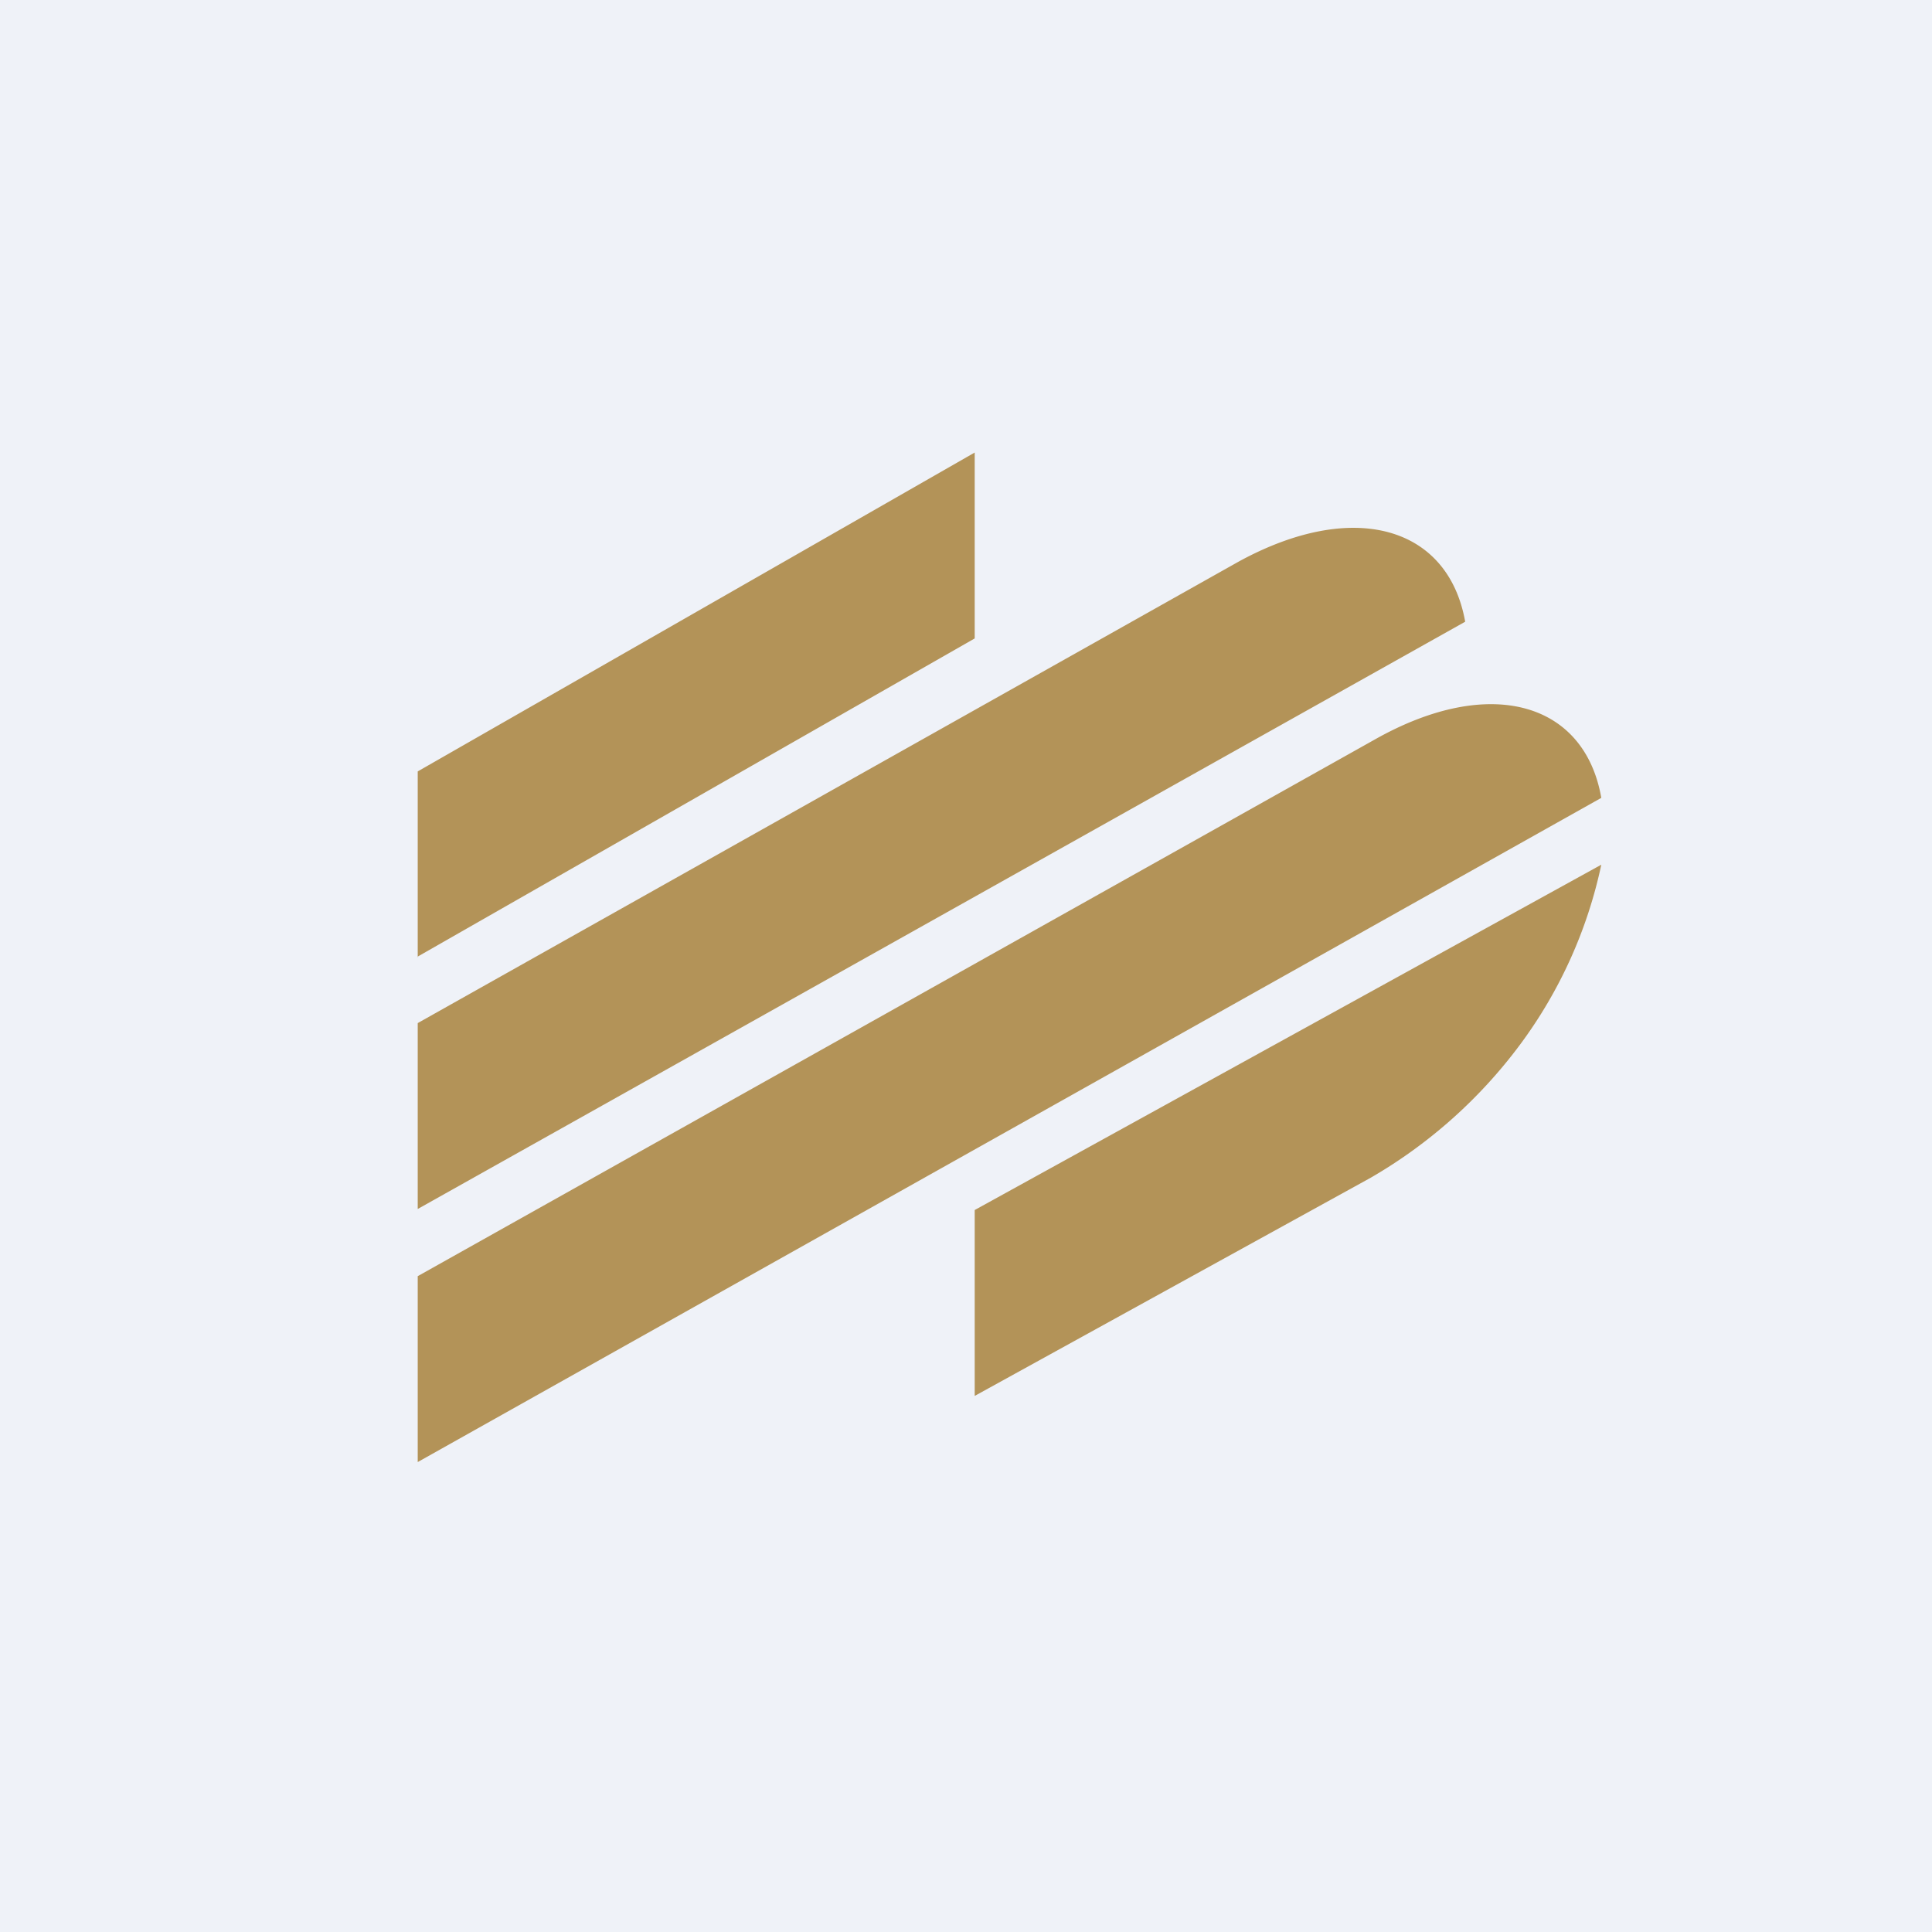
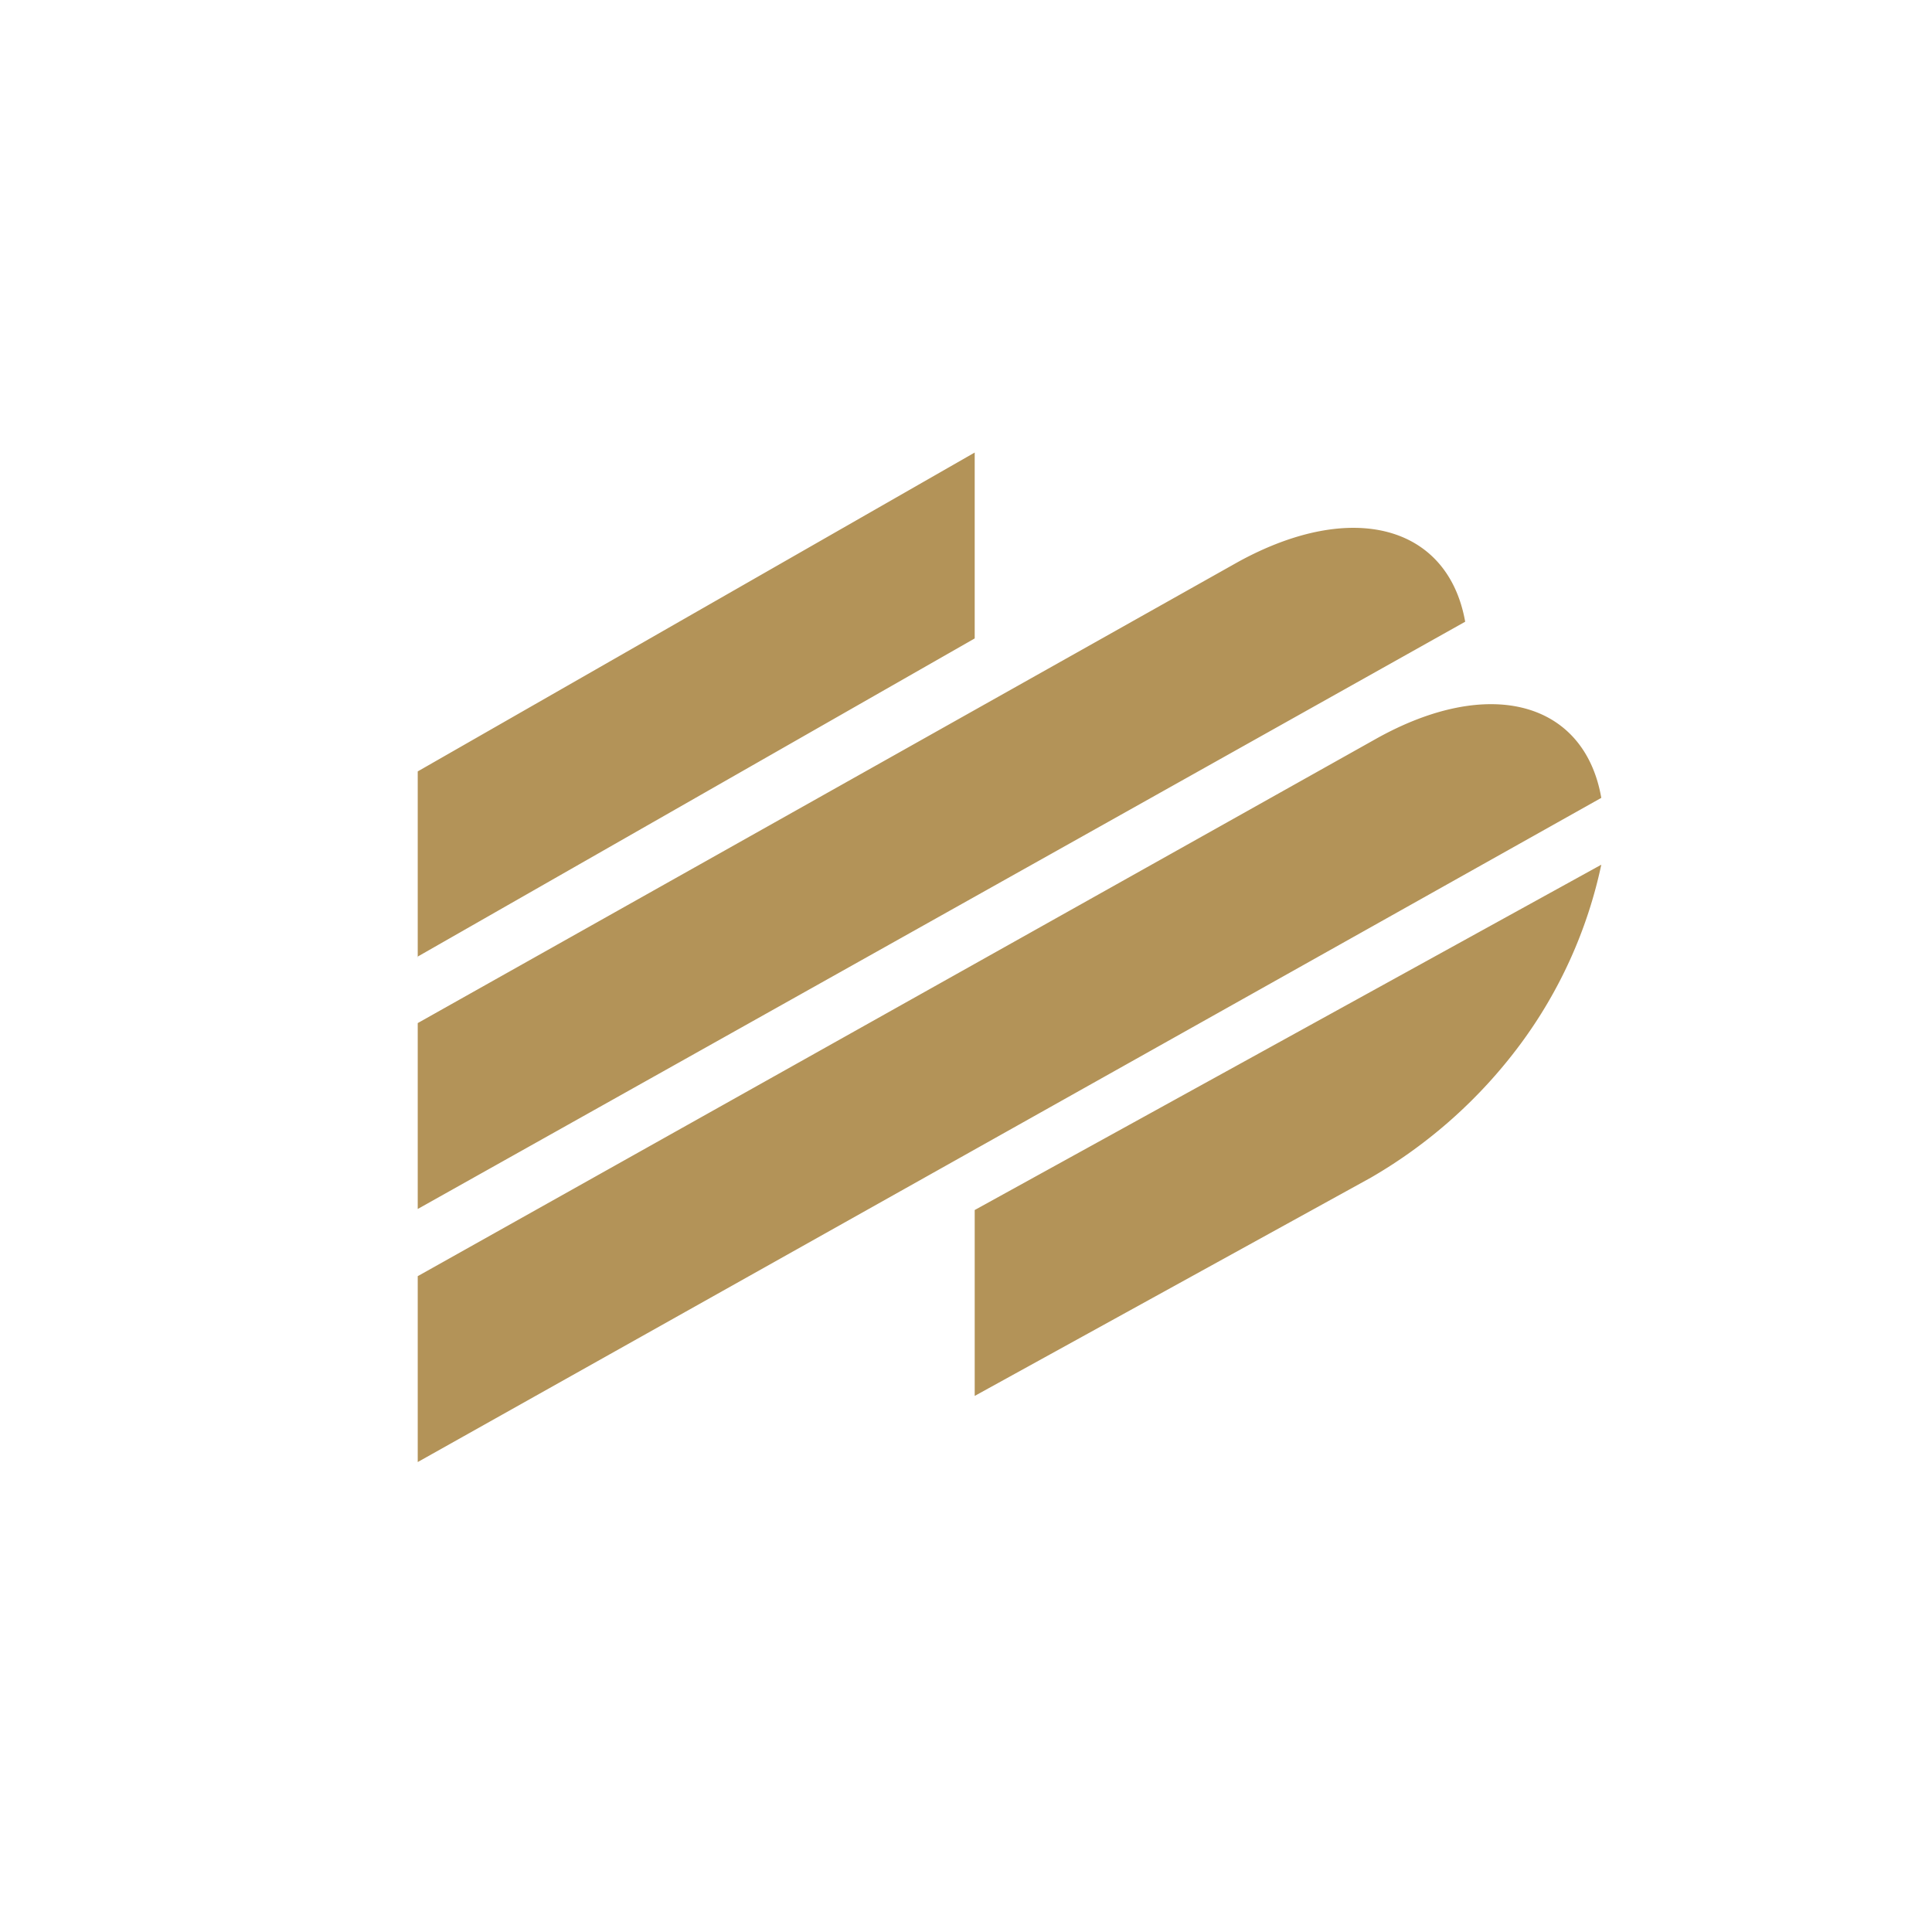
<svg xmlns="http://www.w3.org/2000/svg" viewBox="0 0 55.5 55.5">
-   <path d="M 0,0 H 55.5 V 55.5 H 0 Z" fill="rgb(239, 242, 248)" />
  <path d="M 11.99,27.485 L 28,18.34 V 13 L 12,22.16 V 27.5 Z M 12,36.66 L 39.5,21.24 C 42.8,19.38 45.52,20.17 46,22.92 L 12,42 V 36.66 Z M 42.09,17.86 C 41.6,15.11 38.87,14.33 35.57,16.14 L 12,29.39 V 34.73 L 42.09,17.86 Z M 28,40.1 V 34.76 L 46,24.84 A 13.3,13.3 0 0,1 43.68,29.99 A 14.22,14.22 0 0,1 39.38,33.83 L 28,40.1 Z" fill="rgb(179, 147, 88)" />
</svg>